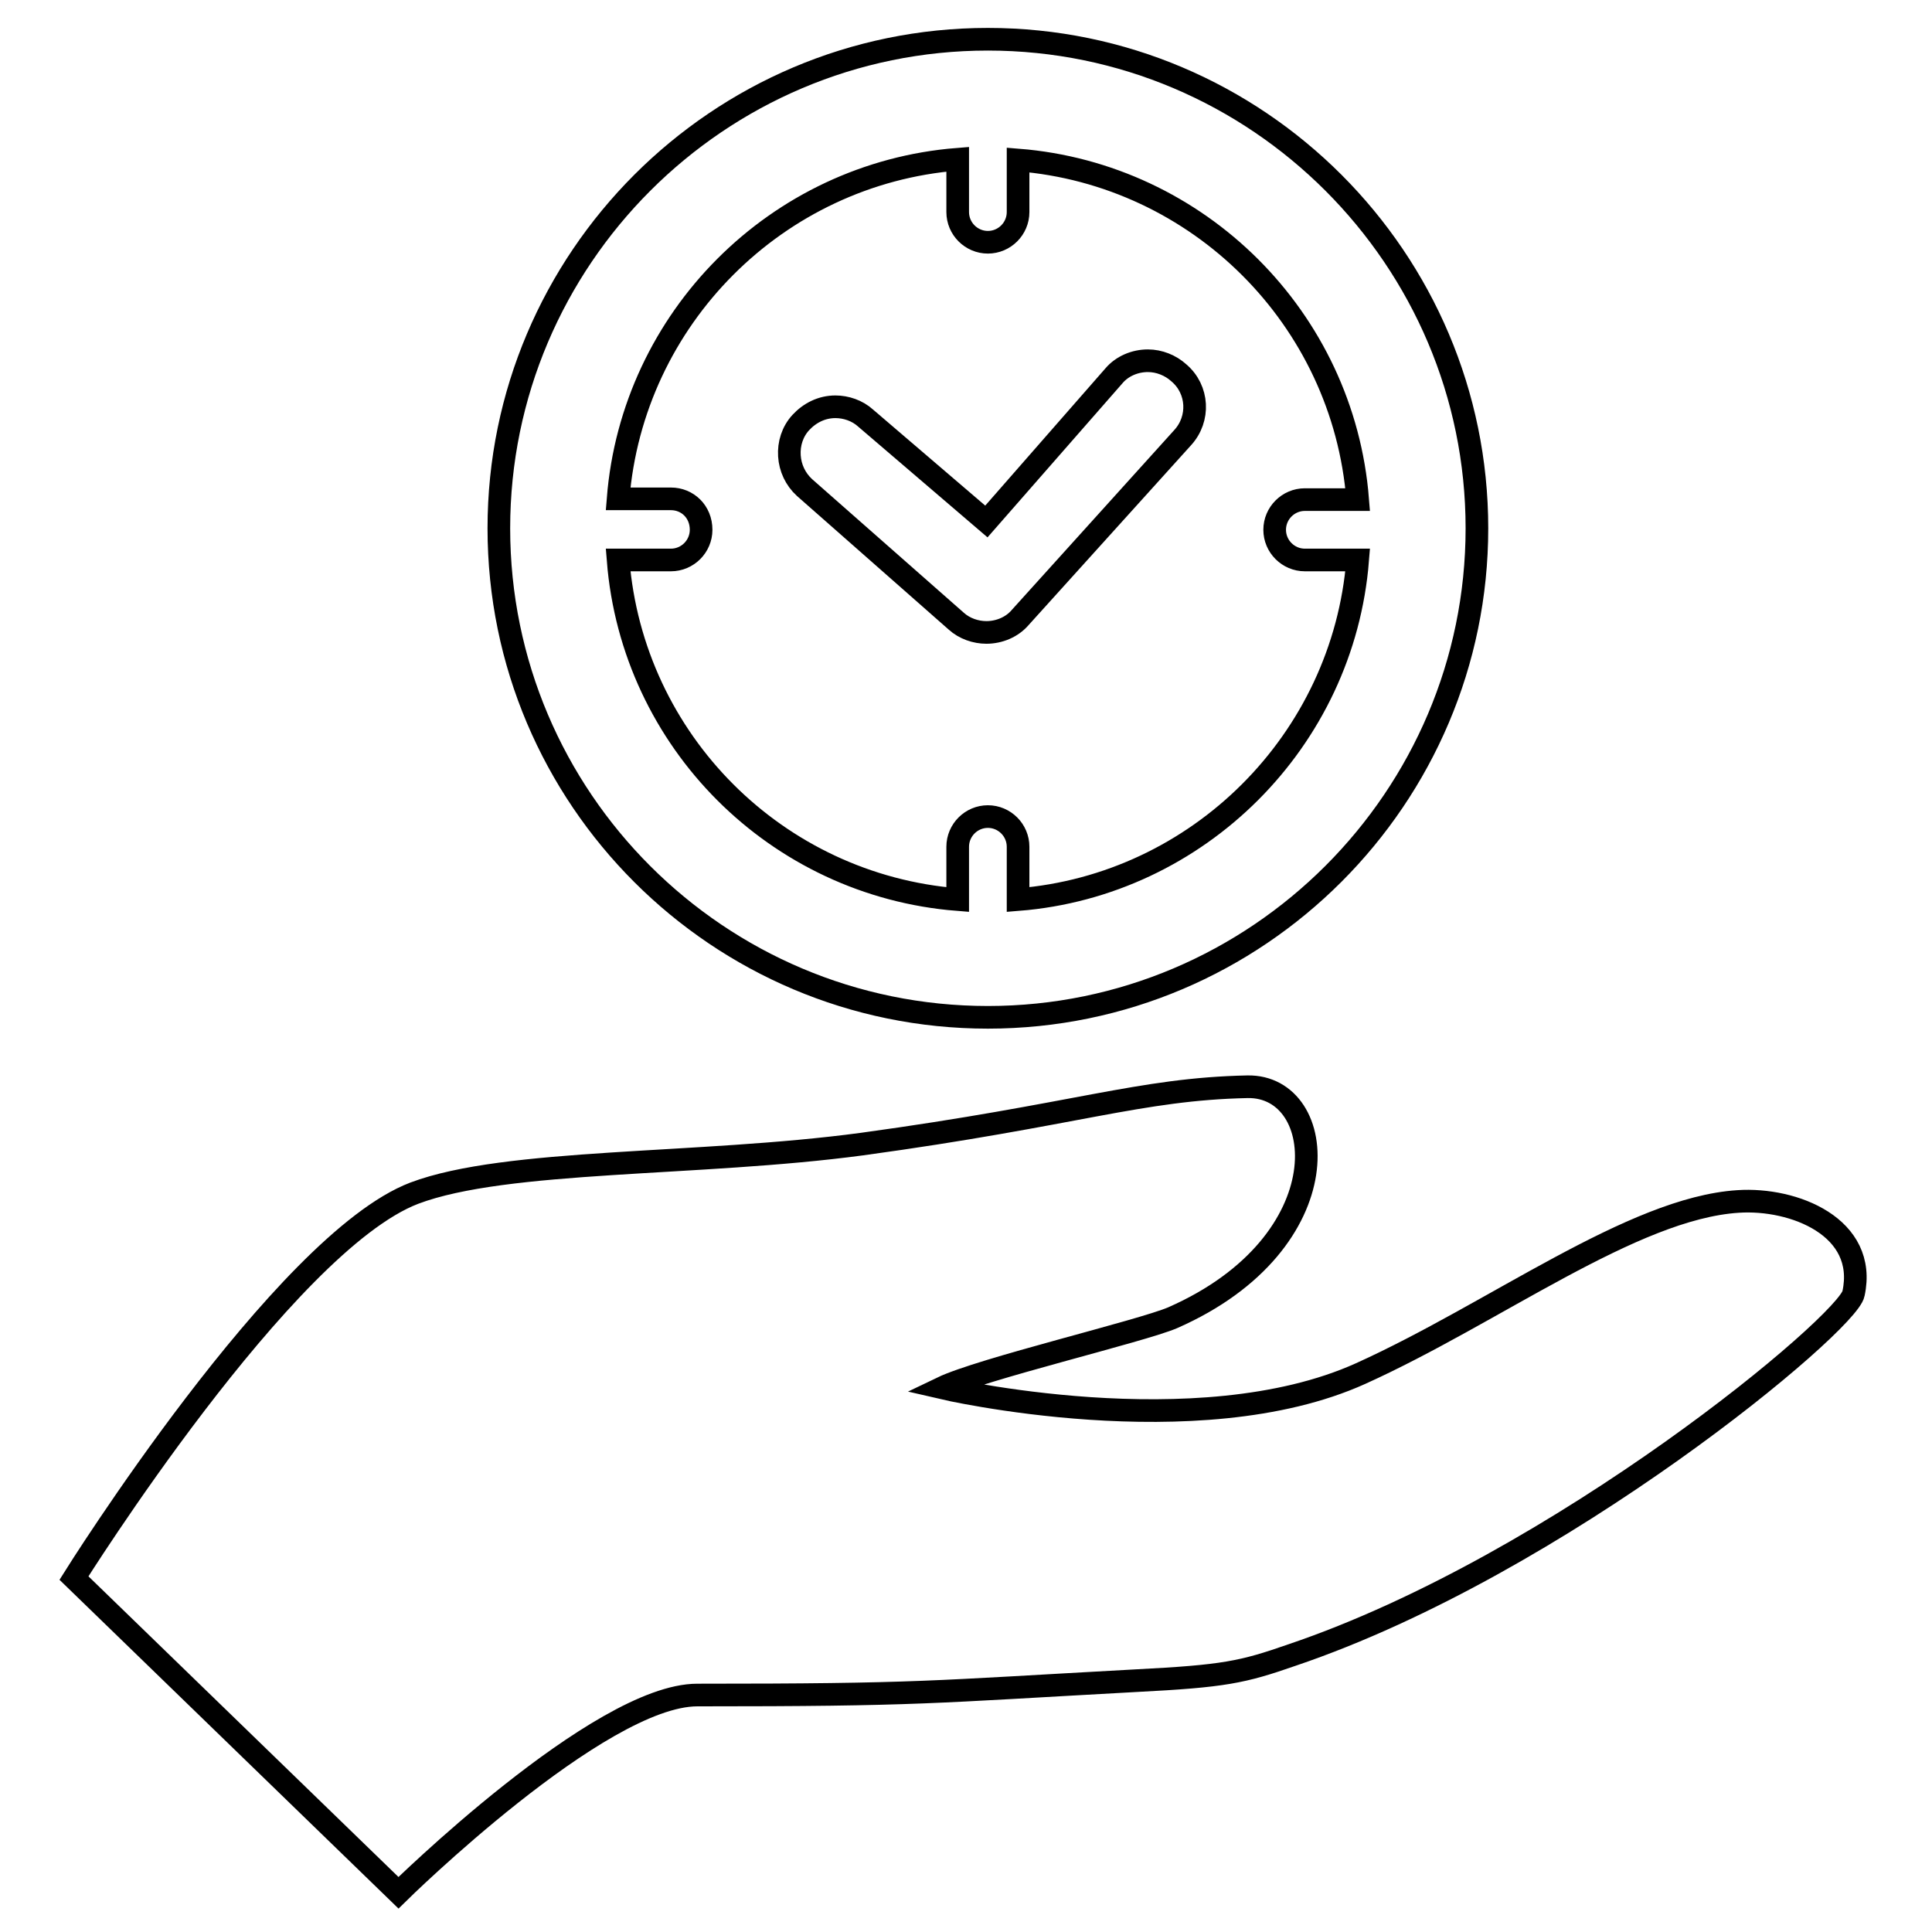
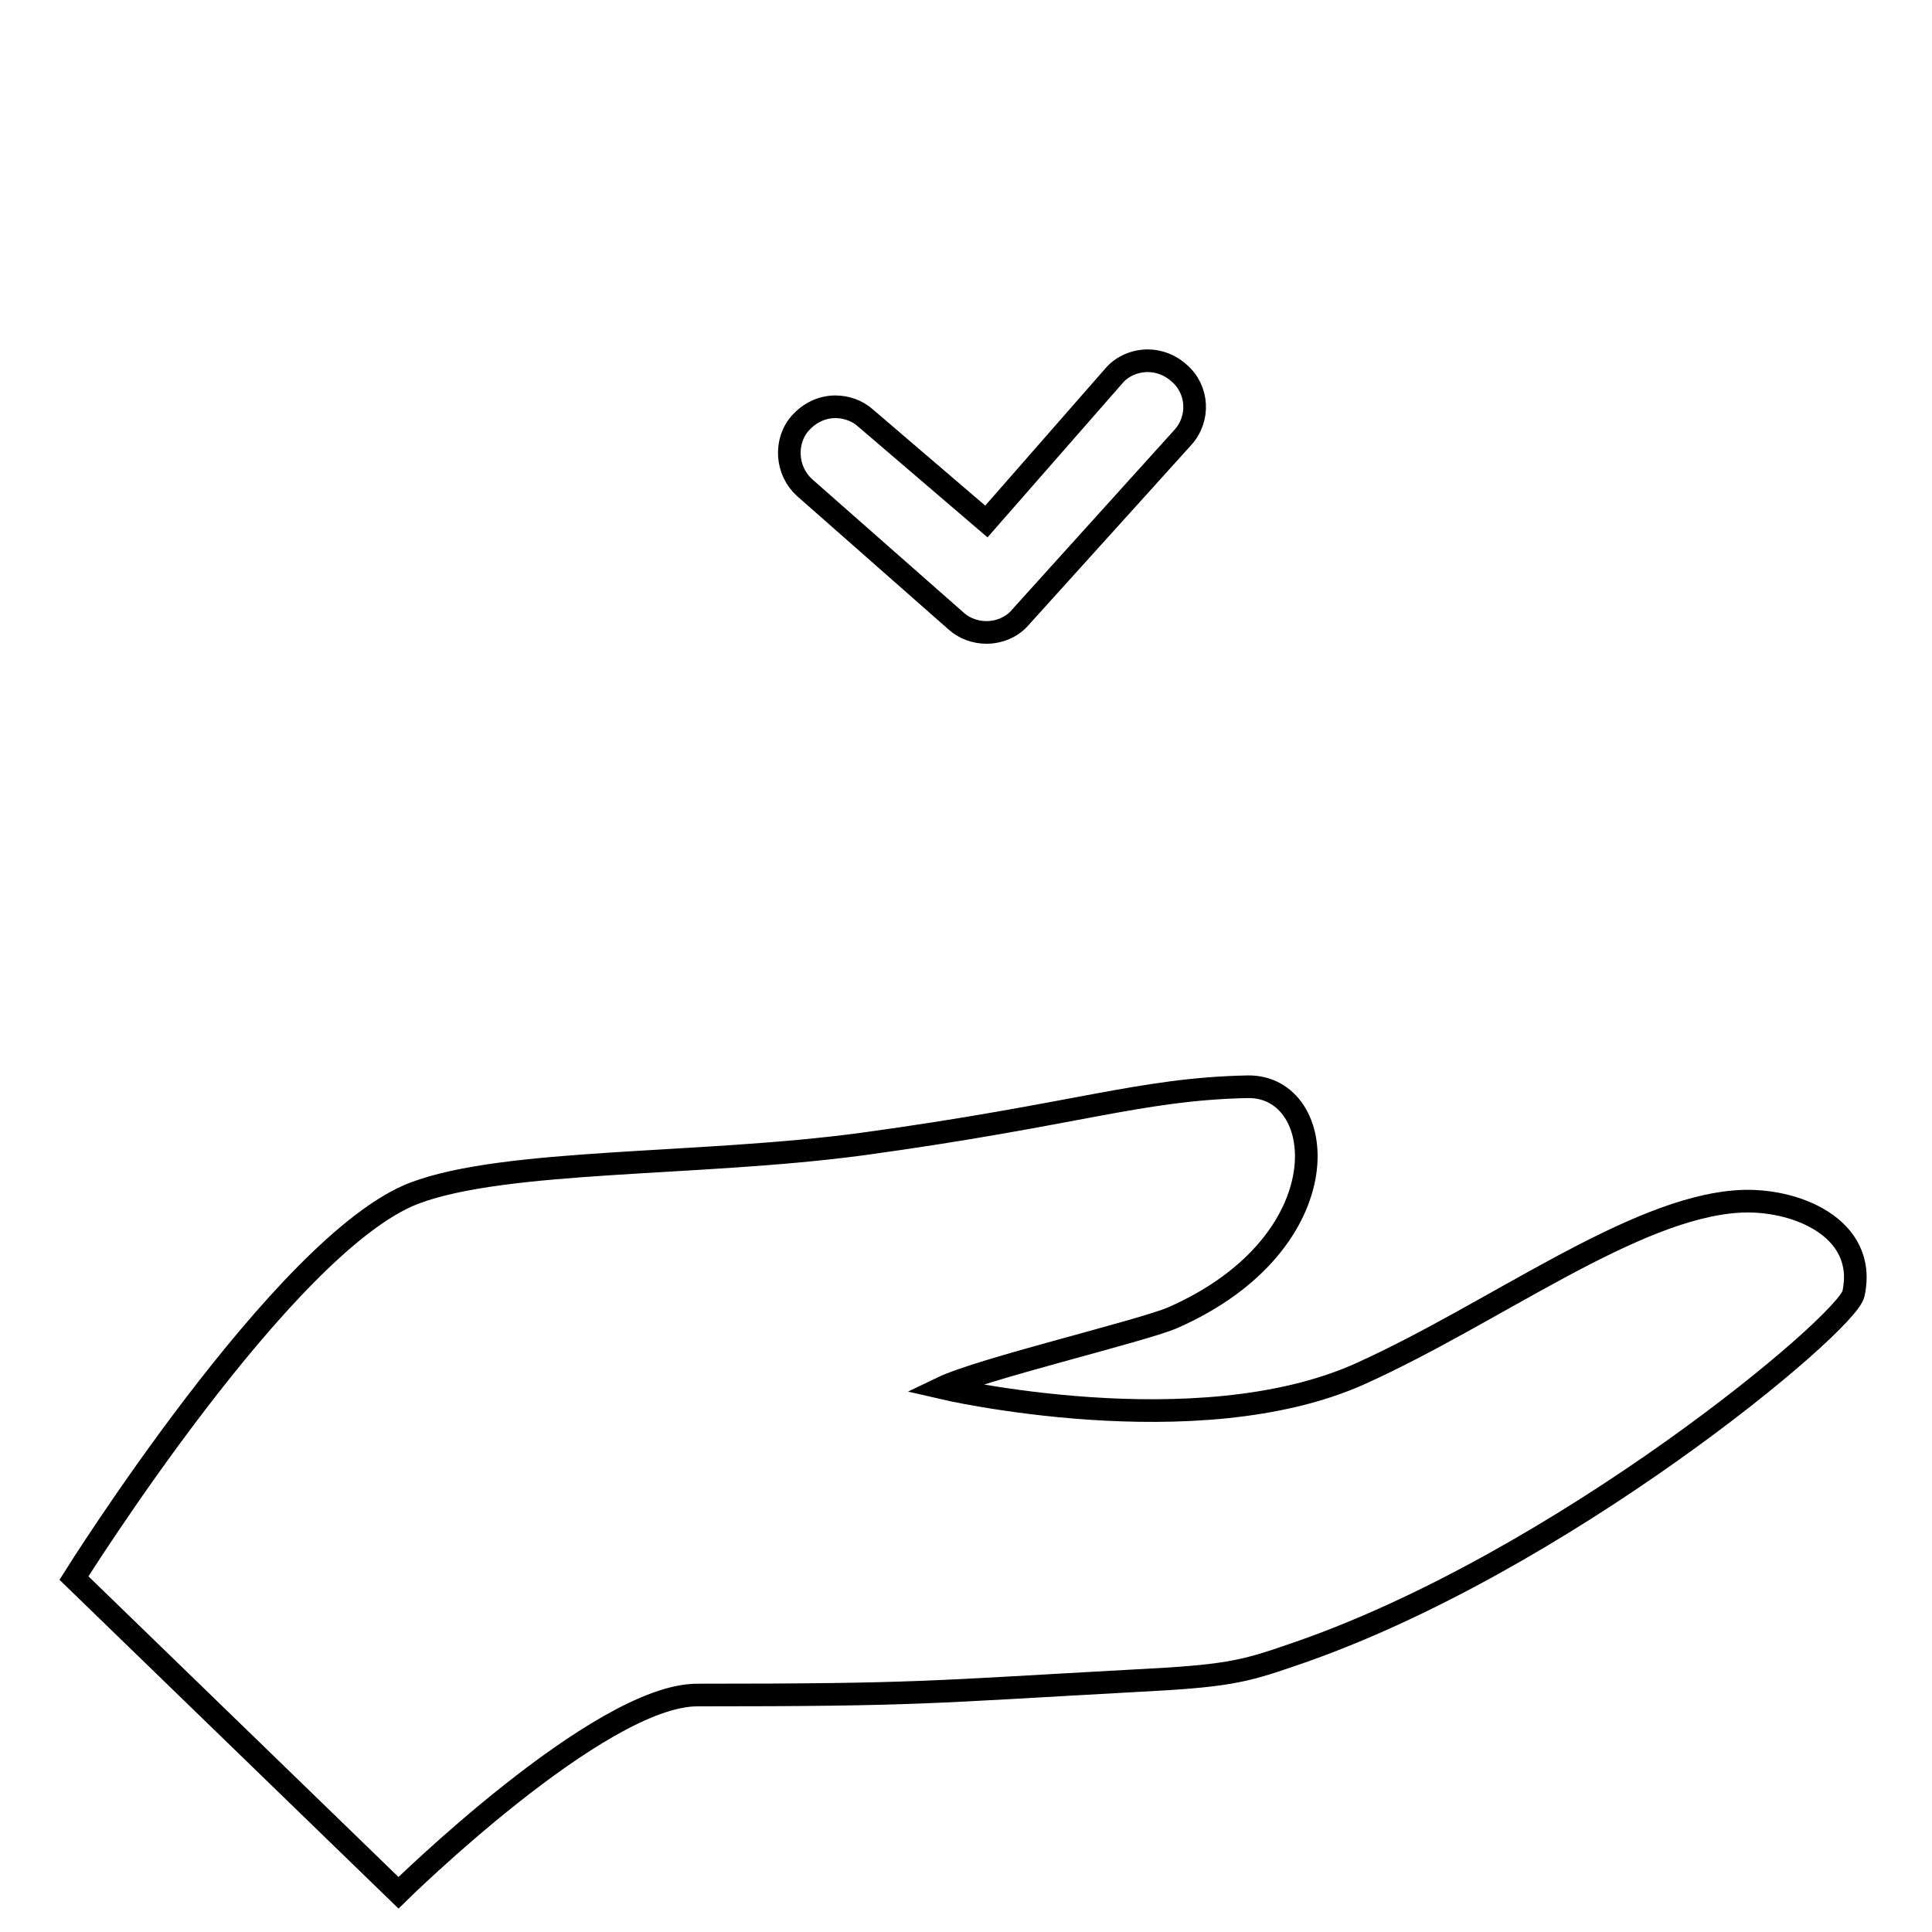
<svg xmlns="http://www.w3.org/2000/svg" version="1.1" x="0px" y="0px" viewBox="0 0 256 256" enable-background="new 0 0 256 256" xml:space="preserve">
  <g>
    <g>
      <g>
        <g>
          <path stroke-width="3" fill-opacity="0" stroke="#000000" d="M230.3,159.2c-14,0.9-32.3,14.8-50,22.8c-21.7,9.8-55.5,1.9-55.5,1.9c5.2-2.5,26.4-7.5,30.6-9.3c22.7-10,20.7-30.8,9.9-30.6c-14.3,0.3-22.6,3.7-51.1,7.6c-21.6,2.9-47.1,1.9-59.3,6.5c-17.3,6.6-45.1,51-45.1,51l43,41.7c0,0,26.6-26.2,39.6-26.2c29.5,0,30.7-0.4,58.1-1.9c11.7-0.6,14.1-1.1,20.7-3.4c35.5-12,73.7-44,74.4-47.9C247.5,162.6,237.7,158.7,230.3,159.2z" />
-           <path stroke-width="3" fill-opacity="0" stroke="#000000" d="M130.9,134.8c35.7,0,64.8-29.1,64.8-64.8c0-35.7-29.1-64.8-64.8-64.8C95.2,5.2,66.1,34.3,66.1,70C66.1,105.8,95.2,134.8,130.9,134.8z M88.9,66.1h-7c1.9-23.9,21-43.1,45-45v7c0,2.2,1.8,4,4,4c2.2,0,4-1.8,4-4v-6.9c23.9,1.9,43.1,21,45,45h-7c-2.2,0-4,1.8-4,4c0,2.2,1.8,4,4,4h7c-1.9,23.9-21.1,43.1-45,45v-7c0-2.2-1.8-4-4-4c-2.2,0-4,1.8-4,4v7c-24-1.9-43.1-21-45-45h7c2.2,0,4-1.8,4-4C92.9,67.8,91.1,66.1,88.9,66.1z" />
          <path stroke-width="3" fill-opacity="0" stroke="#000000" d="M106.6,64.6l20.1,17.7c1.1,1,2.6,1.5,4,1.5c1.7,0,3.4-0.7,4.5-2L156.7,58c2.3-2.5,2.1-6.4-0.5-8.6c-1.1-1-2.6-1.6-4.1-1.6c-1.7,0-3.4,0.7-4.5,2l-16.9,19.3l-16-13.7c-1.1-1-2.6-1.5-4-1.5c-1.8,0-3.4,0.8-4.6,2.1c-1.1,1.2-1.6,2.8-1.5,4.4C104.7,62,105.4,63.5,106.6,64.6z" />
        </g>
      </g>
      <g />
      <g />
      <g />
      <g />
      <g />
      <g />
      <g />
      <g />
      <g />
      <g />
      <g />
      <g />
      <g />
      <g />
      <g />
    </g>
  </g>
</svg>